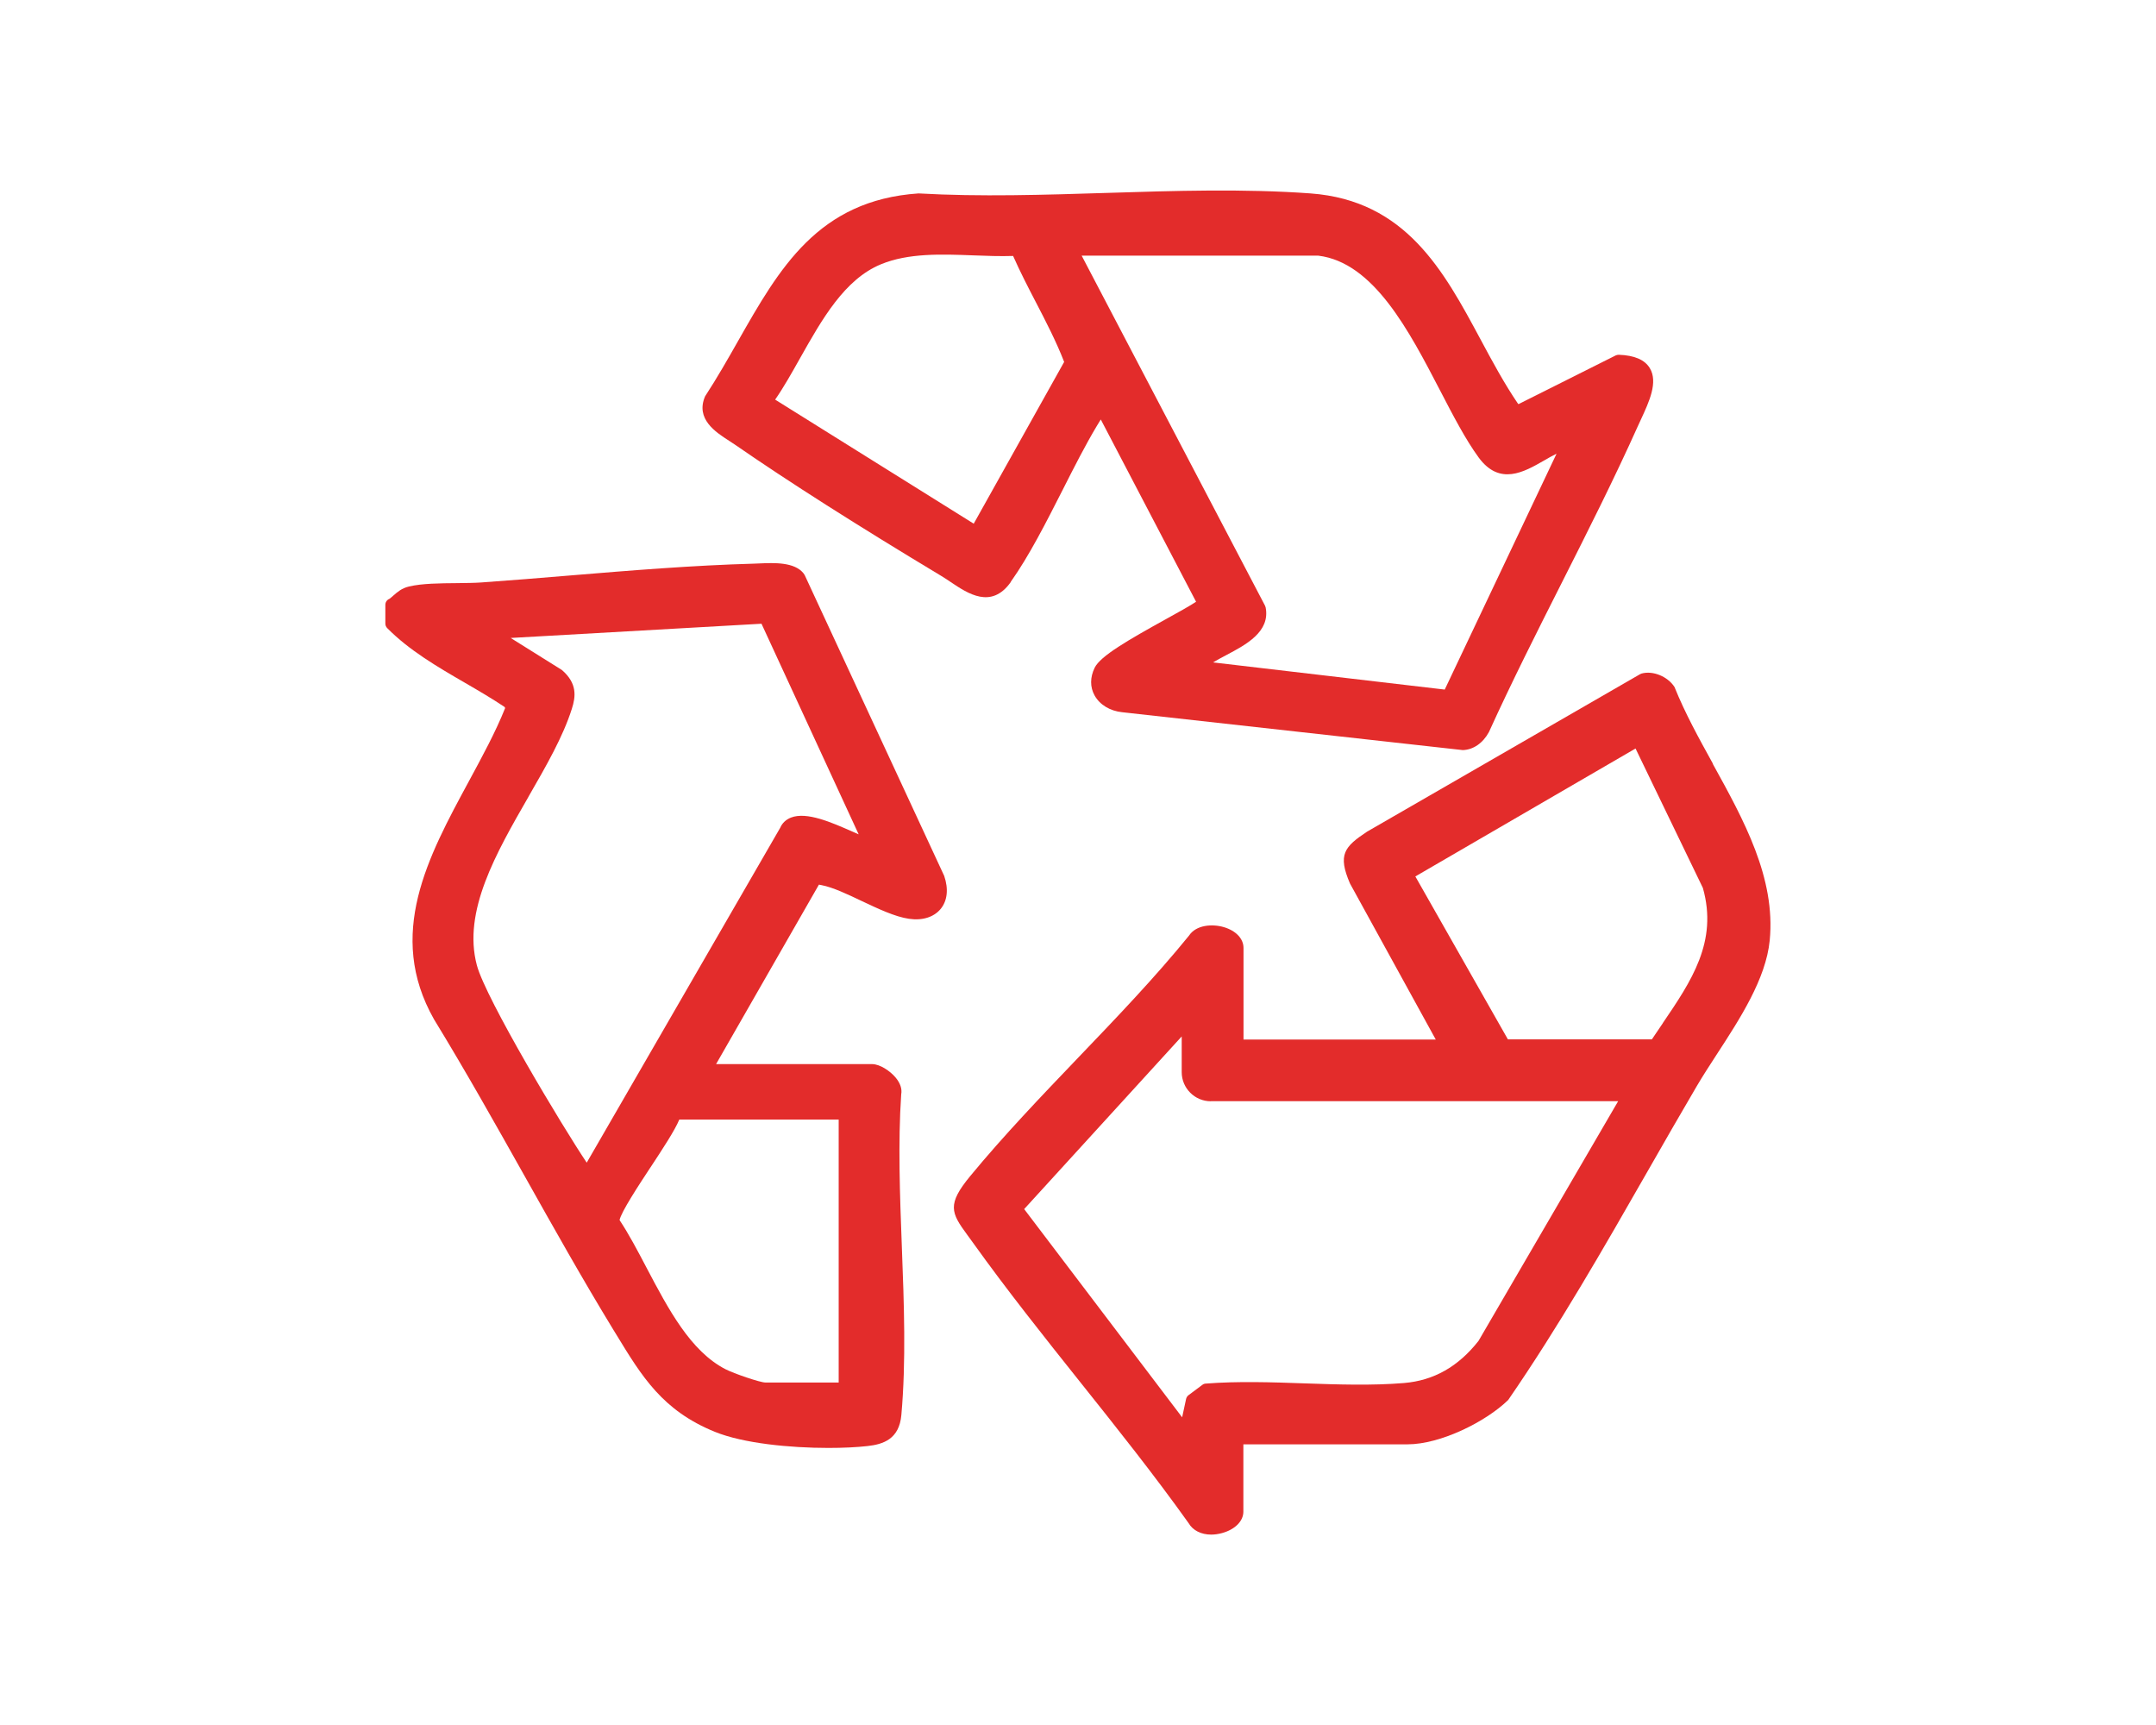
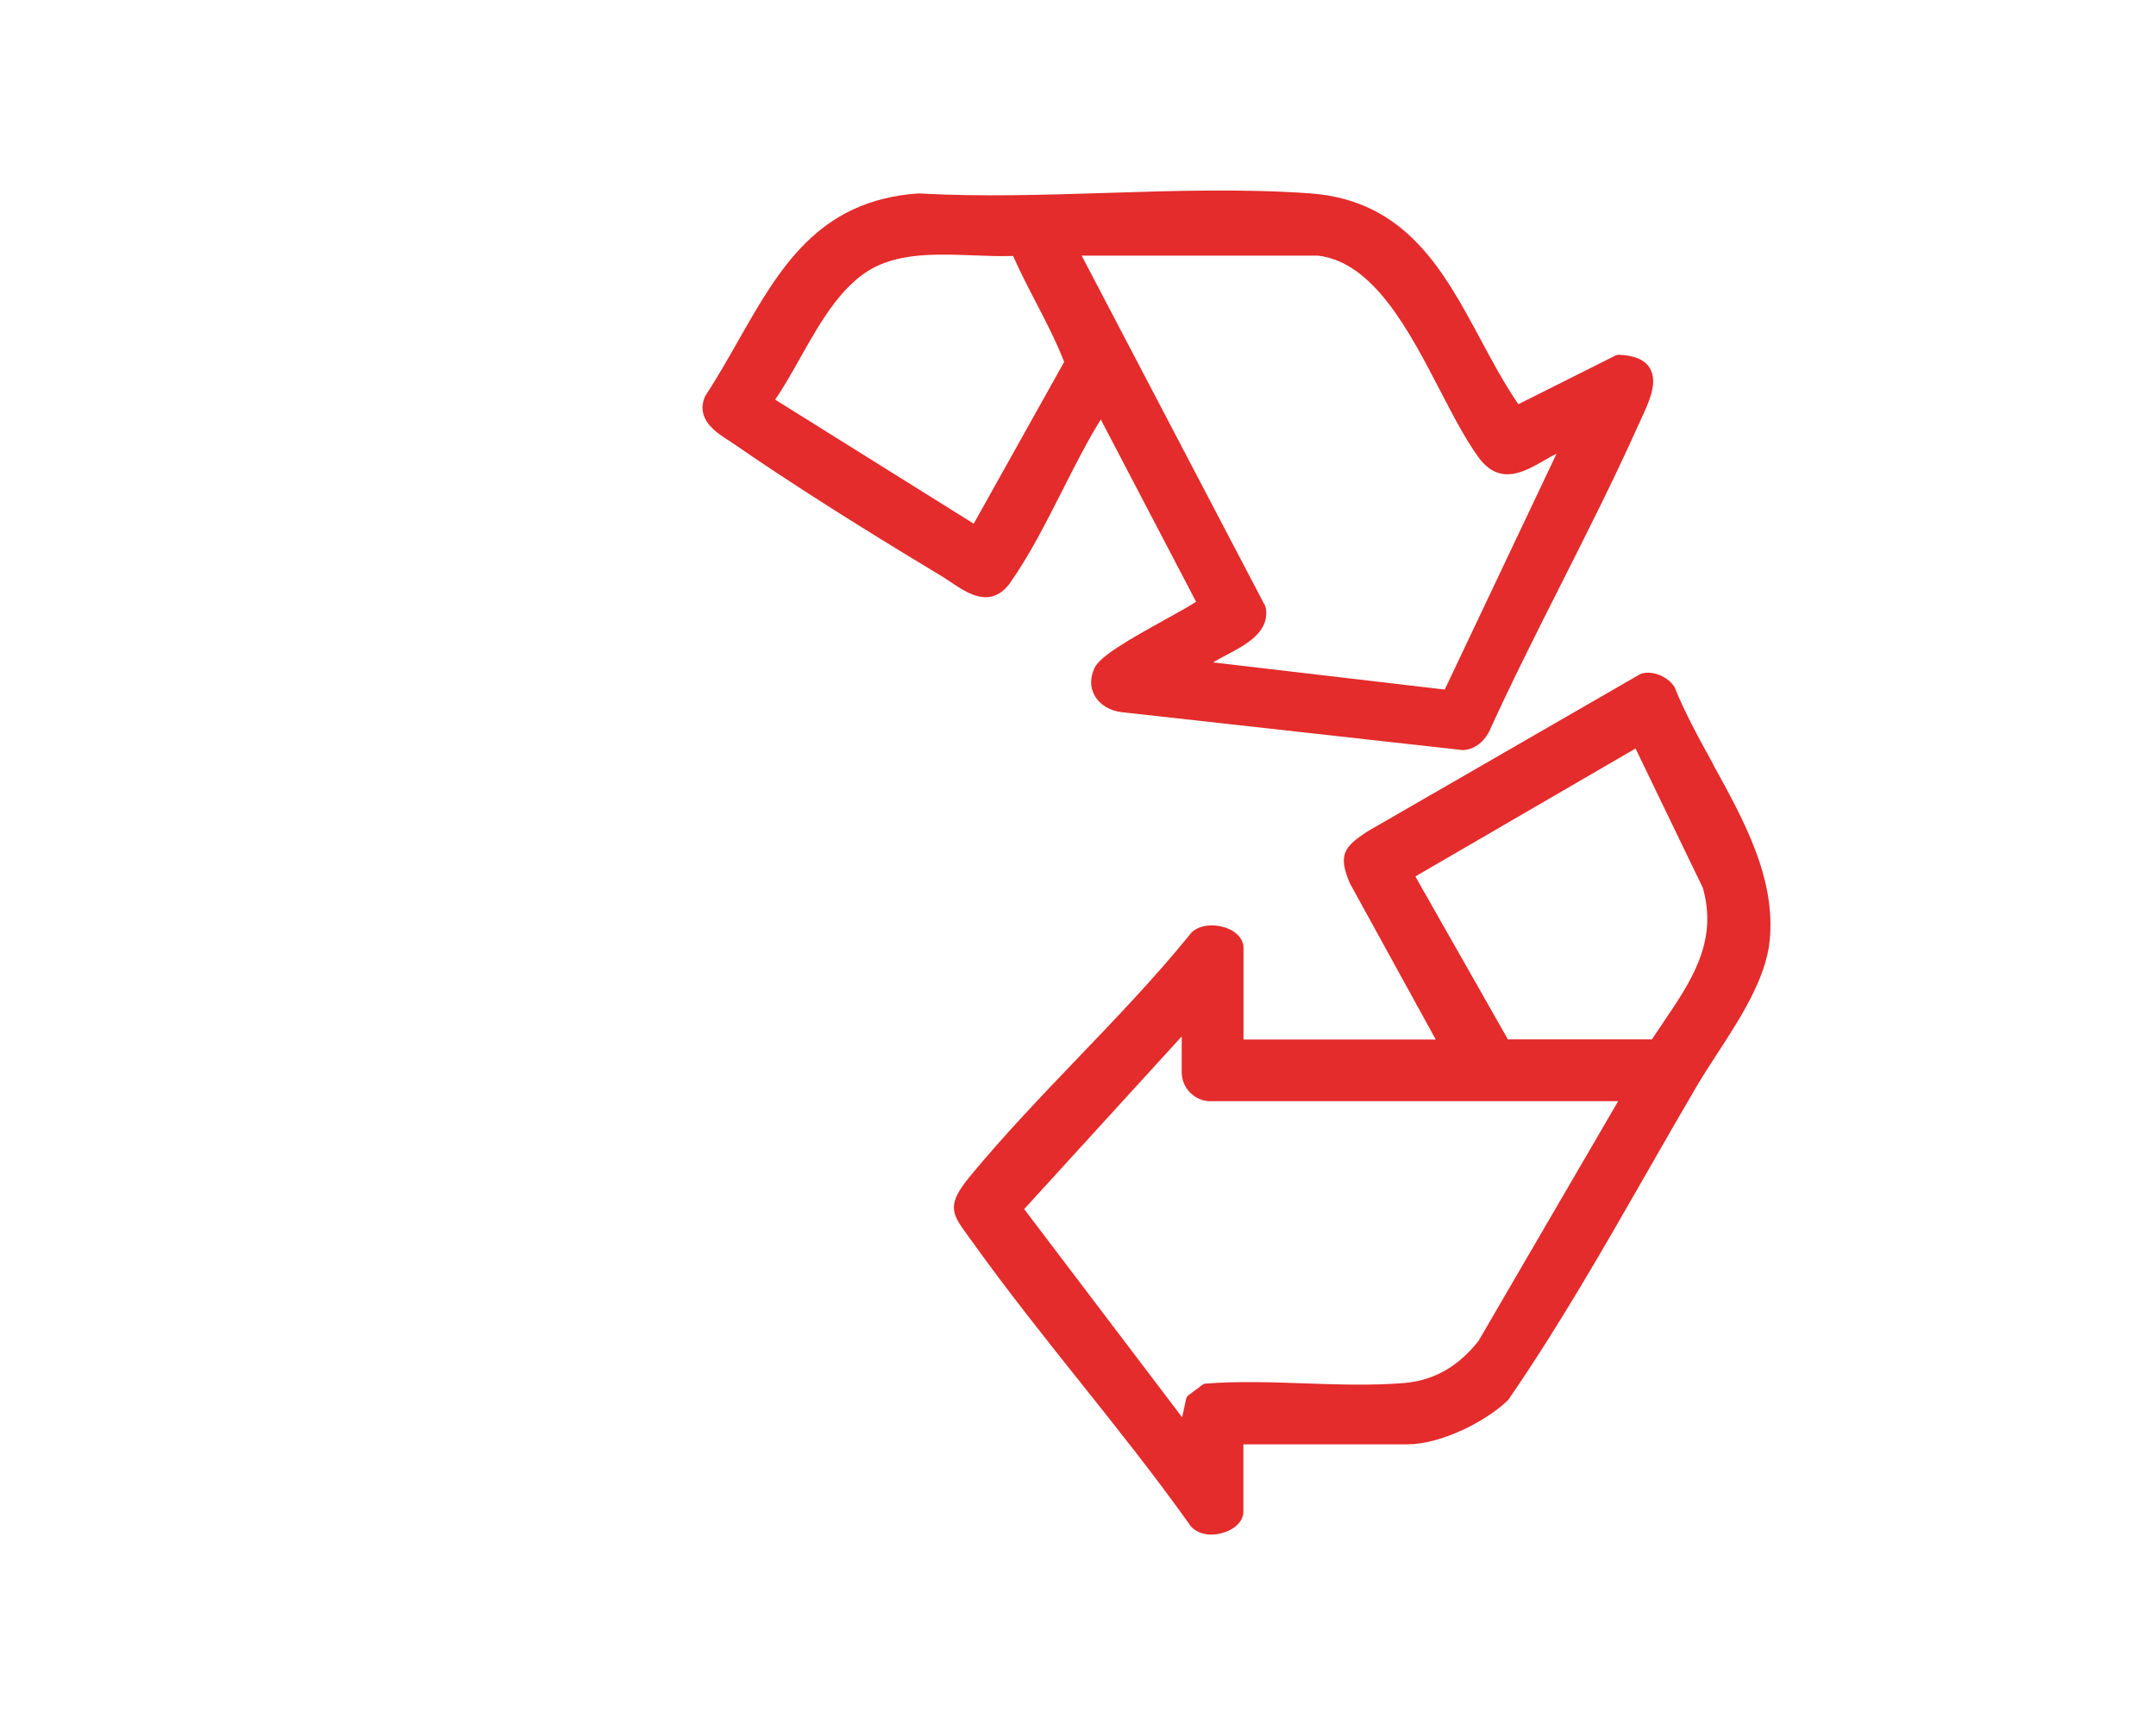
<svg xmlns="http://www.w3.org/2000/svg" id="Capa_1" data-name="Capa 1" viewBox="0 0 300 240">
  <defs>
    <style>
      .cls-1 {
        fill: #e32c2b;
      }
    </style>
  </defs>
-   <path class="cls-1" d="M111.93,79.96c-.03-.07-.07-.13-.11-.18-1.27-1.6-4.09-1.48-6.15-1.39l-.74.03c-8.41.23-17.24.95-25.78,1.66-4.11.34-8.2.68-12.21.96-.96.07-2.12.07-3.33.09-2.41.02-4.9.04-6.7.47-1.02.24-1.61.77-2.14,1.23-.18.16-.36.32-.57.48-.34.13-.58.45-.58.84v2.61c0,.23.09.46.26.63,3.07,3.11,7.01,5.4,10.82,7.61,1.85,1.07,3.76,2.19,5.51,3.36l.08.15c-1.35,3.37-3.16,6.69-5.06,10.21-5.67,10.47-11.54,21.29-4.84,33.1,4.39,7.17,8.58,14.64,12.64,21.86,3.95,7.04,8.04,14.32,12.31,21.32l.37.6c3.62,5.95,6.48,10.65,13.76,13.61,3.96,1.61,10.46,2.24,15.8,2.24,2.06,0,3.94-.09,5.44-.26,2.16-.24,4.41-.94,4.71-4.32.67-7.45.37-15.53.07-23.35-.27-7.14-.55-14.52-.09-21.27.14-.75-.13-1.55-.77-2.32-.77-.93-2.2-1.88-3.27-1.88h-21.72l14.31-24.97s.08.02.11.02l.26.05c1.57.3,3.62,1.27,5.61,2.22,2.27,1.07,4.61,2.18,6.54,2.46,1.86.28,3.46-.22,4.41-1.36.94-1.13,1.13-2.78.5-4.61l-19.43-41.89ZM73.54,110.84c2.47-4.29,4.8-8.34,6.03-12.22.55-1.71.77-3.54-1.38-5.4l-7.13-4.46,34.9-1.98,13.52,29.3c-.31-.13-.62-.27-.92-.4-2.81-1.24-6.31-2.79-8.5-1.93-.7.27-1.23.79-1.48,1.39l-26.94,46.62c-3.32-4.94-14.05-22.8-15.29-27.48-1.99-7.48,2.68-15.59,7.19-23.43ZM90.5,162.44c1.79-2.73,3.38-5.14,4.02-6.67h22.18v36.58h-10.2c-.74,0-4.41-1.26-5.55-1.85-4.87-2.5-7.97-8.4-10.98-14.11-1.26-2.4-2.46-4.68-3.76-6.64.22-1.12,2.65-4.83,4.29-7.32Z" />
  <path class="cls-1" d="M238.36,106.28c-2.01-3.64-3.91-7.09-5.36-10.7-.95-1.47-3.01-2.31-4.58-1.87-.07.02-.14.05-.21.09l-37.99,21.91c-3.16,2.1-4.11,3.19-2.37,7.22l11.93,21.7h-26.75v-12.75c0-1.27-1.04-2.38-2.71-2.88-1.65-.49-3.89-.32-4.87,1.17-4.77,5.87-10.21,11.54-15.47,17.03-5.07,5.3-10.32,10.78-14.97,16.42-3.25,3.94-2.69,5.1-.43,8.17.25.33.51.7.8,1.1,4.74,6.62,9.91,13.11,14.91,19.38,5.09,6.38,10.34,12.97,15.09,19.63.6,1.04,1.77,1.61,3.16,1.61.48,0,.98-.07,1.49-.21,1.81-.49,2.98-1.66,2.98-2.98v-9.37h22.84c4.57,0,10.88-3.12,14.01-6.17,7.03-10.2,13.32-21.2,19.41-31.84,2.27-3.97,4.54-7.93,6.85-11.86.81-1.37,1.75-2.83,2.76-4.38,3.21-4.93,6.85-10.52,7.37-15.86.85-8.69-3.61-16.76-7.92-24.56ZM231.38,142.35c-.51.75-1.02,1.5-1.53,2.26h-20.03l-12.88-22.67,30.64-17.8,9.37,19.4c2.12,7.48-1.62,12.98-5.58,18.81ZM168.49,153.21h56.67l-19.43,33.35c-2.83,3.59-6.22,5.51-10.36,5.86-4.43.37-9.2.21-13.81.05-4.57-.16-9.3-.32-13.79.03-.17.01-.33.07-.46.17l-1.93,1.44c-.17.13-.29.31-.34.53l-.55,2.55-21.98-28.97,21.92-24.02v4.97c0,2.23,1.82,4.05,4.05,4.05Z" />
  <path class="cls-1" d="M140.63,80.97c2.58-3.63,4.94-8.3,7.24-12.82,1.61-3.18,3.13-6.18,4.75-8.89.22-.38.4-.67.55-.9l13.26,25.36c-.79.54-2.62,1.55-4.14,2.39-5.33,2.95-9.17,5.16-9.97,6.79-.65,1.33-.66,2.7-.01,3.86.71,1.29,2.15,2.16,3.83,2.33l47.4,5.27c1.45-.04,2.8-.96,3.64-2.51,3.17-6.97,6.69-13.95,10.1-20.7,3.6-7.13,7.32-14.5,10.64-21.9l.41-.89c1.13-2.44,2.42-5.2,1.23-7.15-.71-1.16-2.12-1.77-4.31-1.85-.17,0-.3.03-.43.09l-13.49,6.76h-.08c-1.95-2.86-3.64-6.01-5.27-9.05-5.09-9.47-10.35-19.27-23.62-20.25-9.19-.67-18.93-.37-28.36-.07-8.66.27-17.61.56-26.19.07-13.98.95-19.37,10.44-25.08,20.48-1.43,2.52-2.91,5.13-4.62,7.75-1.36,3.15,1.46,4.98,3.33,6.18.28.18.56.36.82.54,7.51,5.19,16.91,11.17,28.73,18.28.43.26.87.55,1.31.85,2.38,1.6,5.65,3.79,8.34,0ZM148.07,50.36l-12.58,22.5-27.63-17.26c1.21-1.75,2.32-3.73,3.49-5.81,3.03-5.37,6.16-10.93,11.23-13.02,3.82-1.58,8.42-1.41,12.87-1.24,1.83.07,3.72.14,5.52.08.97,2.19,2.08,4.35,3.17,6.44,1.4,2.7,2.84,5.48,3.94,8.32ZM170.66,91.13c2.72-1.44,6.11-3.23,5.45-6.62-.02-.09-.05-.17-.09-.25l-25.51-48.69h32.93c7.7.95,12.61,10.42,16.95,18.77,1.82,3.51,3.54,6.82,5.36,9.31,2.92,3.98,6.33,2.01,9.07.44.58-.34,1.18-.68,1.77-.97l-15.56,32.82-32.24-3.78c.57-.34,1.21-.68,1.87-1.03Z" />
</svg>